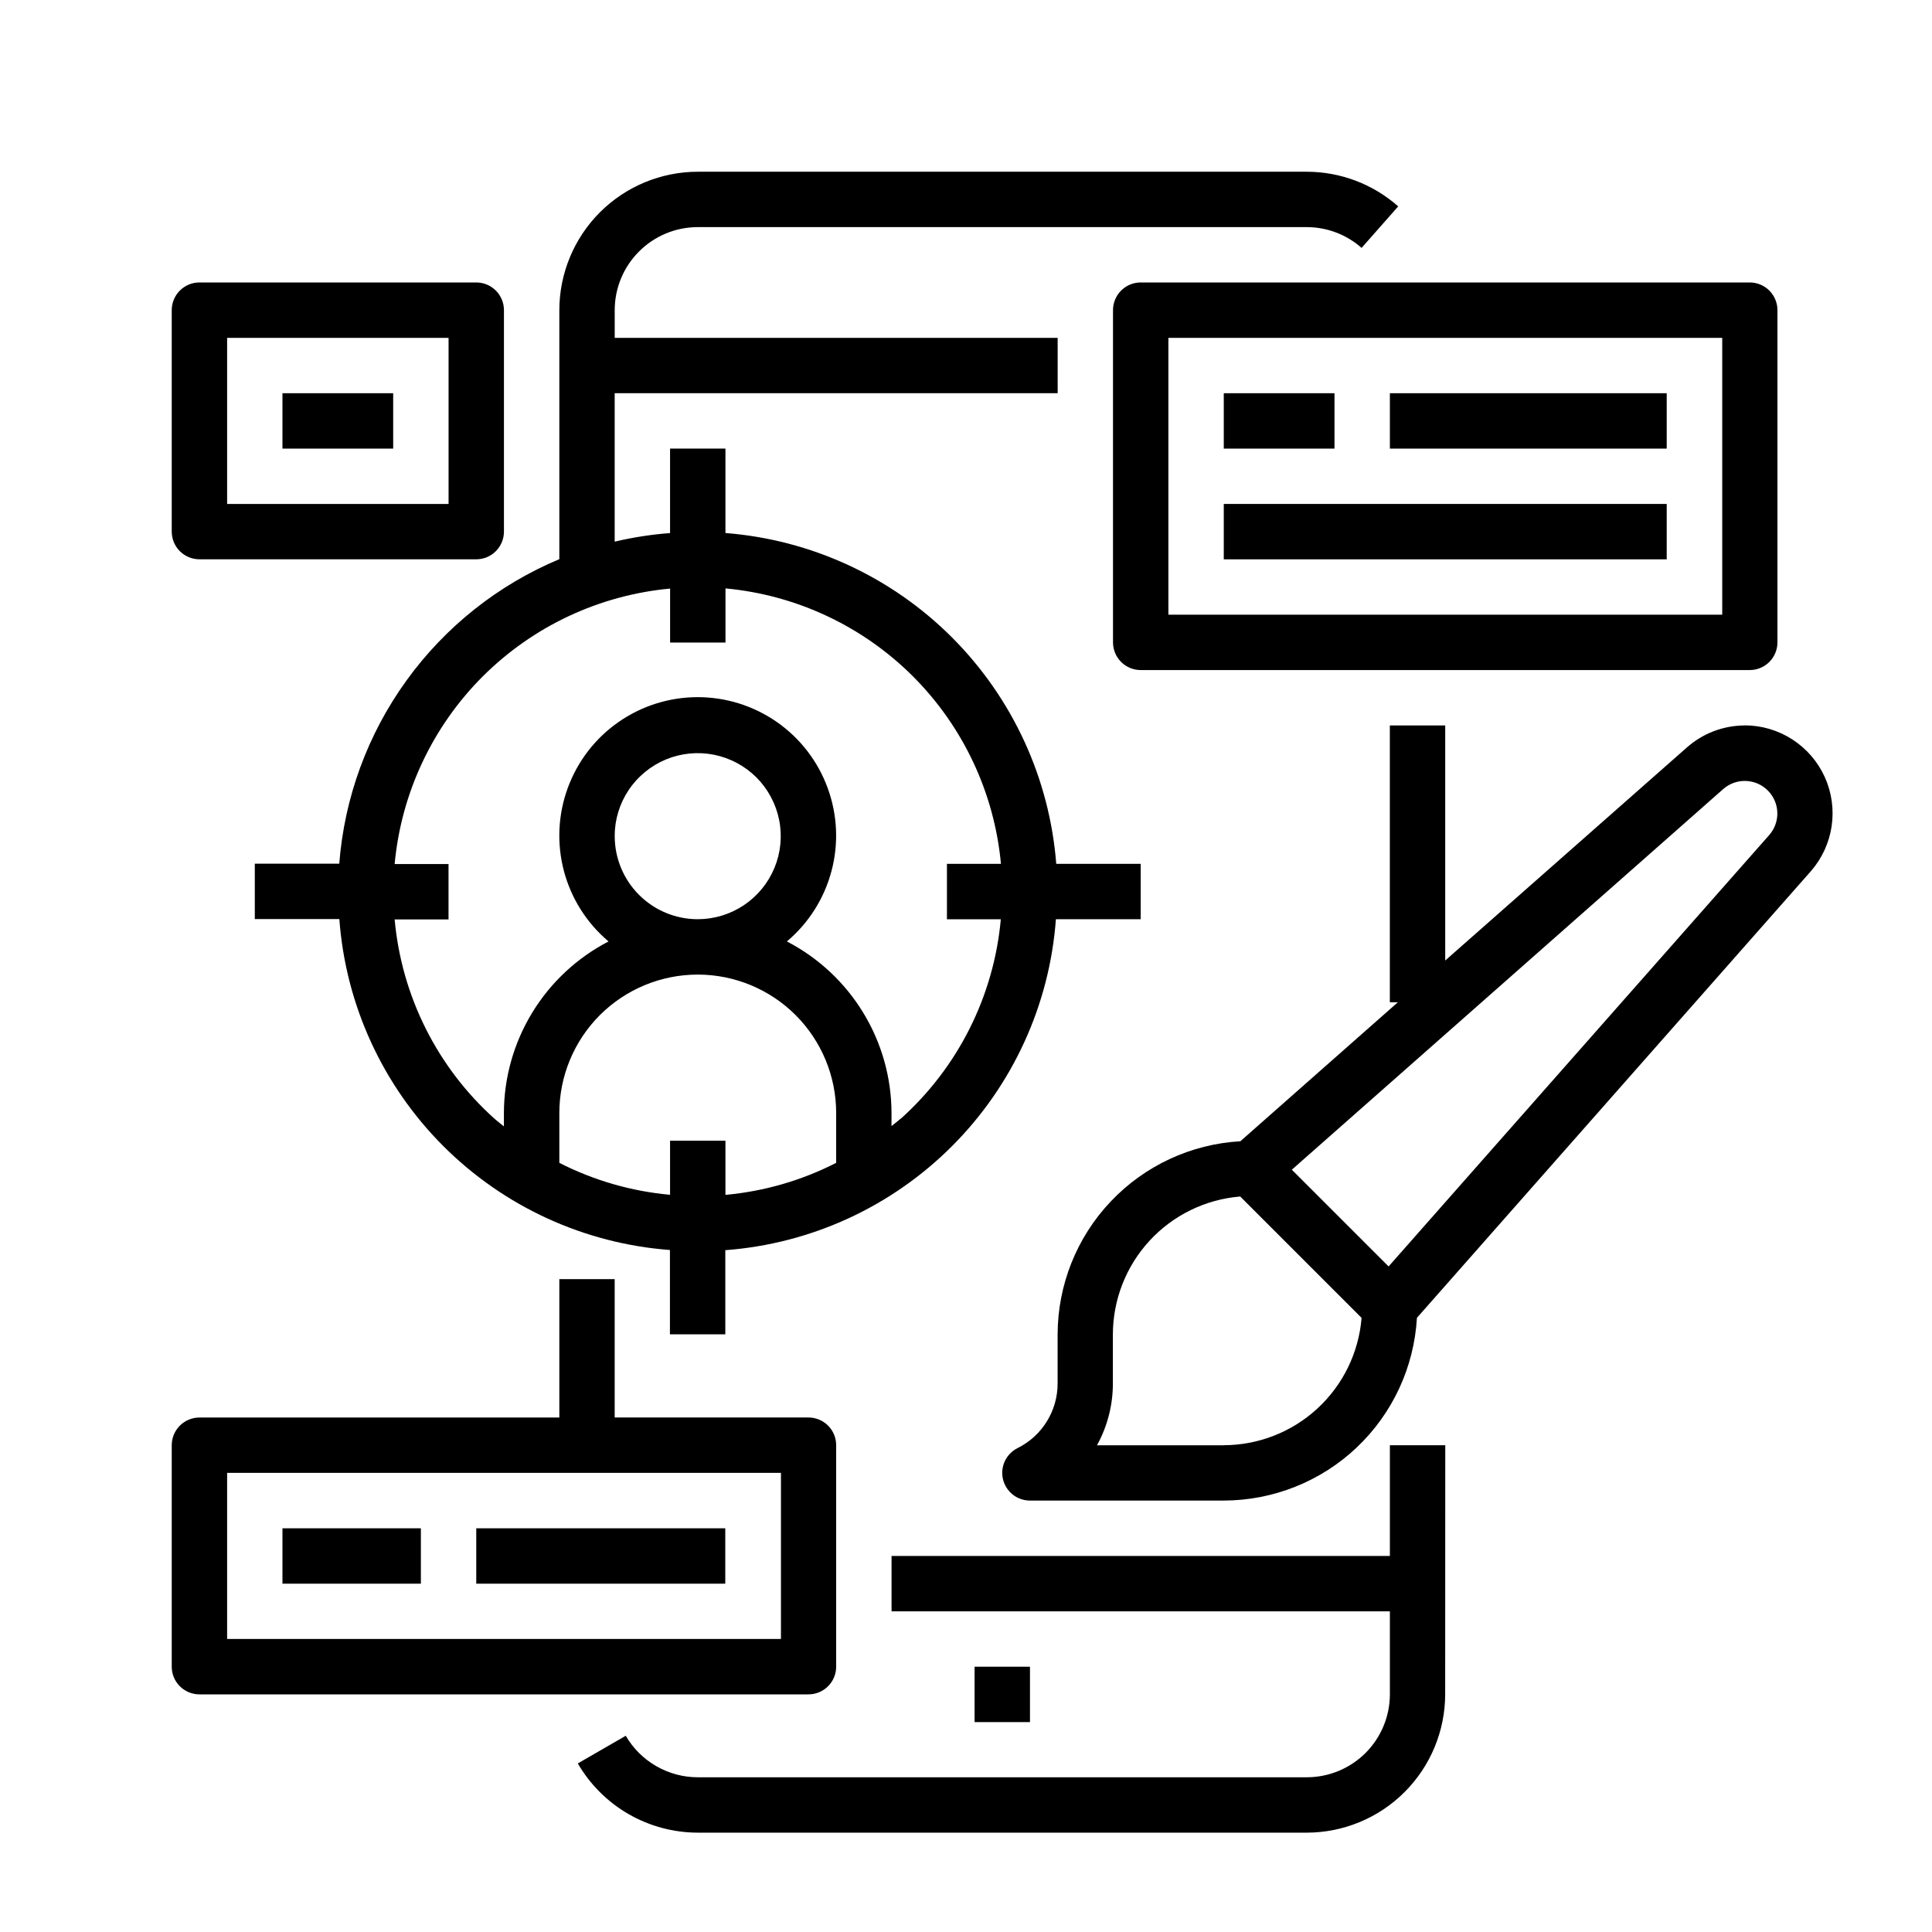
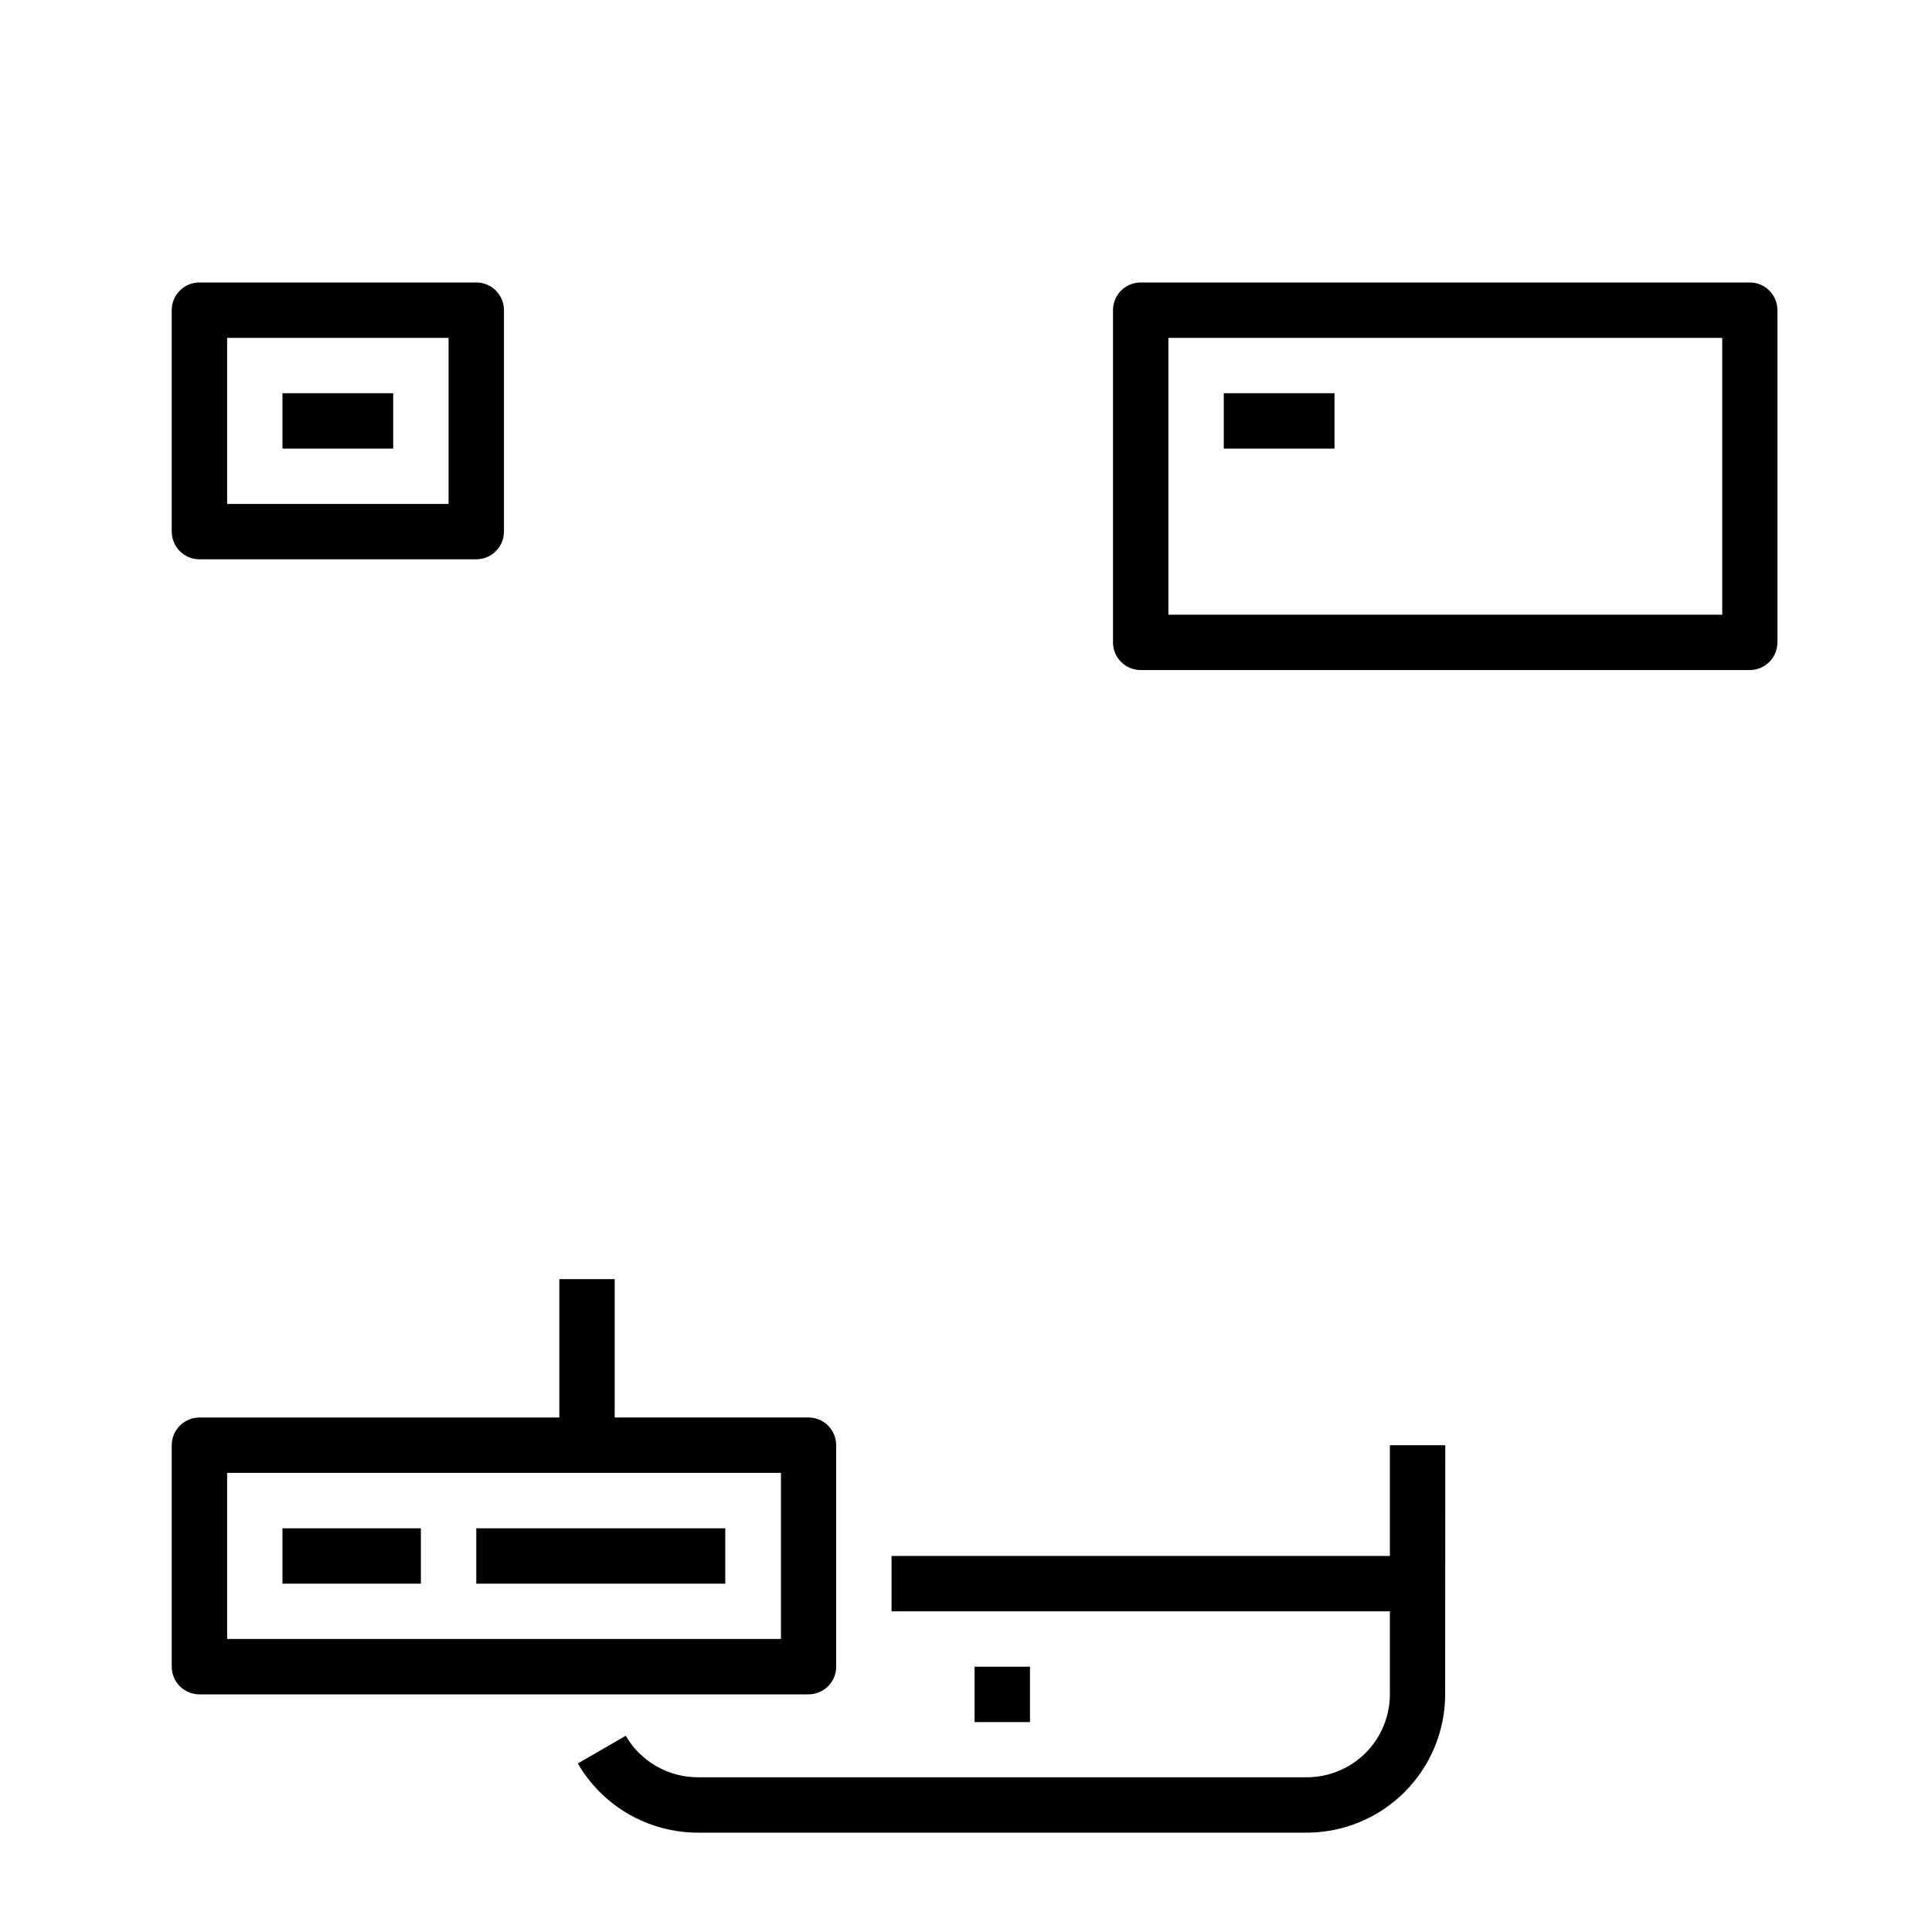
<svg xmlns="http://www.w3.org/2000/svg" width="45" height="45" viewBox="0 0 45 45" fill="none">
  <path d="M33.663 33.662H32.373V36.241H20.766V37.531H32.373V39.462C32.373 39.975 32.169 40.467 31.806 40.83C31.443 41.192 30.951 41.396 30.438 41.396H16.252C15.912 41.396 15.579 41.306 15.284 41.136C14.99 40.967 14.745 40.723 14.575 40.429L13.458 41.074C13.742 41.563 14.149 41.97 14.639 42.253C15.13 42.535 15.685 42.685 16.251 42.686H30.437C31.292 42.685 32.111 42.345 32.715 41.741C33.32 41.136 33.66 40.317 33.661 39.462L33.663 33.662Z" fill="black" />
  <path d="M22.7 38.821H23.99V40.111H22.7V38.821Z" fill="black" />
-   <path d="M26.569 21.41V20.12H24.602C24.446 18.128 23.584 16.258 22.172 14.845C20.759 13.432 18.889 12.571 16.897 12.415V10.448H15.607V12.416C15.172 12.449 14.741 12.516 14.317 12.616V9.159H24.635V7.869H14.318V7.224C14.318 6.711 14.522 6.219 14.885 5.857C15.247 5.494 15.739 5.29 16.252 5.29H30.435C30.906 5.29 31.361 5.462 31.714 5.774L32.567 4.807C31.979 4.287 31.22 4 30.435 4H16.252C15.397 4.001 14.578 4.341 13.973 4.945C13.369 5.55 13.029 6.369 13.028 7.224V13.024C11.604 13.62 10.372 14.598 9.468 15.85C8.563 17.101 8.021 18.578 7.902 20.117H5.935V21.407H7.904C8.051 23.401 8.909 25.276 10.322 26.691C11.736 28.106 13.61 28.966 15.604 29.115V31.079H16.894V29.119C18.888 28.97 20.762 28.11 22.175 26.695C23.589 25.28 24.447 23.405 24.594 21.411L26.569 21.41ZM15.607 26.569V27.829C14.708 27.748 13.832 27.495 13.028 27.085V25.924C13.028 25.069 13.368 24.249 13.972 23.644C14.577 23.04 15.397 22.7 16.252 22.7C17.107 22.7 17.927 23.04 18.532 23.644C19.136 24.249 19.476 25.069 19.476 25.924V27.085C18.672 27.496 17.796 27.749 16.897 27.831V26.569H15.607ZM14.317 19.476C14.317 19.093 14.43 18.72 14.643 18.401C14.855 18.084 15.158 17.836 15.511 17.689C15.864 17.543 16.253 17.505 16.628 17.579C17.003 17.654 17.348 17.838 17.619 18.108C17.889 18.379 18.073 18.724 18.148 19.099C18.223 19.474 18.184 19.863 18.038 20.216C17.891 20.57 17.643 20.872 17.326 21.084C17.007 21.297 16.634 21.41 16.251 21.41C15.738 21.41 15.247 21.206 14.884 20.843C14.522 20.48 14.318 19.989 14.318 19.476H14.317ZM20.98 26.053C20.91 26.117 20.836 26.169 20.765 26.228V25.928C20.764 25.102 20.536 24.293 20.106 23.587C19.676 22.882 19.061 22.308 18.328 21.928C18.834 21.502 19.196 20.931 19.366 20.292C19.537 19.653 19.506 18.978 19.279 18.357C19.053 17.736 18.641 17.199 18.099 16.82C17.557 16.441 16.912 16.238 16.251 16.238C15.59 16.238 14.945 16.441 14.403 16.82C13.861 17.199 13.449 17.736 13.223 18.357C12.996 18.978 12.966 19.653 13.136 20.292C13.306 20.931 13.668 21.502 14.174 21.928C13.441 22.308 12.826 22.882 12.396 23.587C11.966 24.293 11.738 25.102 11.737 25.928V26.236C11.666 26.177 11.591 26.122 11.522 26.061C10.186 24.863 9.354 23.203 9.192 21.415H10.447V20.125H9.192C9.345 18.475 10.07 16.93 11.241 15.758C12.413 14.587 13.958 13.862 15.608 13.709V14.966H16.898V13.705C18.548 13.858 20.093 14.583 21.265 15.754C22.436 16.926 23.161 18.471 23.314 20.121H22.056V21.411H23.311C23.149 23.198 22.317 24.858 20.981 26.057L20.98 26.053Z" fill="black" />
  <path d="M40.755 15.607C40.926 15.607 41.09 15.539 41.211 15.418C41.332 15.297 41.4 15.133 41.4 14.962V7.224C41.4 7.053 41.332 6.889 41.211 6.768C41.09 6.647 40.926 6.579 40.755 6.579H26.569C26.398 6.579 26.234 6.647 26.113 6.768C25.992 6.889 25.924 7.053 25.924 7.224V14.962C25.924 15.133 25.992 15.297 26.113 15.418C26.234 15.539 26.398 15.607 26.569 15.607H40.755ZM27.214 7.869H40.114V14.317H27.214V7.869Z" fill="black" />
  <path d="M28.504 9.159H31.083V10.449H28.504V9.159Z" fill="black" />
-   <path d="M32.373 9.159H38.821V10.449H32.373V9.159Z" fill="black" />
-   <path d="M28.504 11.738H38.821V13.028H28.504V11.738Z" fill="black" />
-   <path d="M40.641 16.897C40.142 16.898 39.66 17.081 39.287 17.413L33.662 22.372V16.897H32.372V23.345H32.558L28.89 26.582C27.741 26.648 26.66 27.15 25.869 27.987C25.077 28.823 24.636 29.931 24.634 31.082V32.22C24.635 32.534 24.548 32.841 24.383 33.108C24.218 33.375 23.982 33.59 23.701 33.729C23.571 33.794 23.467 33.901 23.405 34.032C23.343 34.164 23.328 34.312 23.361 34.454C23.395 34.595 23.475 34.721 23.589 34.812C23.703 34.902 23.844 34.951 23.989 34.951H28.503C29.654 34.949 30.762 34.508 31.598 33.717C32.435 32.925 32.937 31.845 33.003 30.695L42.176 20.295C42.435 19.999 42.604 19.635 42.662 19.246C42.72 18.857 42.665 18.459 42.503 18.1C42.341 17.742 42.079 17.438 41.749 17.224C41.418 17.01 41.033 16.896 40.64 16.895L40.641 16.897ZM28.503 33.663H25.551C25.795 33.221 25.922 32.725 25.921 32.221V31.083C25.922 30.273 26.227 29.493 26.777 28.897C27.326 28.302 28.079 27.935 28.887 27.869L31.714 30.696C31.648 31.503 31.282 32.256 30.687 32.805C30.092 33.355 29.313 33.66 28.503 33.662V33.663ZM41.21 19.448L32.343 29.498L30.089 27.245L40.139 18.377C40.284 18.25 40.472 18.183 40.664 18.19C40.856 18.196 41.039 18.275 41.175 18.412C41.312 18.548 41.391 18.73 41.397 18.923C41.404 19.115 41.337 19.303 41.21 19.448V19.448Z" fill="black" />
  <path d="M4.645 39.465H18.831C19.002 39.465 19.166 39.397 19.287 39.276C19.408 39.155 19.476 38.991 19.476 38.82V33.661C19.476 33.49 19.408 33.326 19.287 33.205C19.166 33.084 19.002 33.016 18.831 33.016H14.317V29.793H13.028V33.017H4.645C4.474 33.017 4.31 33.085 4.189 33.206C4.068 33.327 4 33.491 4 33.662V38.821C4 38.992 4.068 39.156 4.189 39.276C4.31 39.397 4.474 39.465 4.645 39.465V39.465ZM5.29 34.306H18.19V38.175H5.29V34.306Z" fill="black" />
  <path d="M6.579 35.597H9.803V36.887H6.579V35.597Z" fill="black" />
  <path d="M11.093 35.597H16.893V36.887H11.093V35.597Z" fill="black" />
  <path d="M4.645 13.027H11.093C11.264 13.027 11.428 12.959 11.549 12.838C11.67 12.717 11.738 12.553 11.738 12.382V7.224C11.738 7.053 11.67 6.889 11.549 6.768C11.428 6.647 11.264 6.579 11.093 6.579H4.645C4.56 6.579 4.476 6.596 4.398 6.628C4.32 6.661 4.249 6.708 4.189 6.768C4.129 6.828 4.082 6.899 4.049 6.977C4.017 7.055 4 7.139 4 7.224V12.379C4 12.464 4.016 12.548 4.048 12.627C4.08 12.705 4.128 12.777 4.188 12.837C4.248 12.897 4.319 12.945 4.397 12.978C4.476 13.01 4.56 13.027 4.645 13.027V13.027ZM5.29 7.869H10.448V11.738H5.29V7.869Z" fill="black" />
  <path d="M6.579 9.159H9.158V10.449H6.579V9.159Z" fill="black" />
</svg>